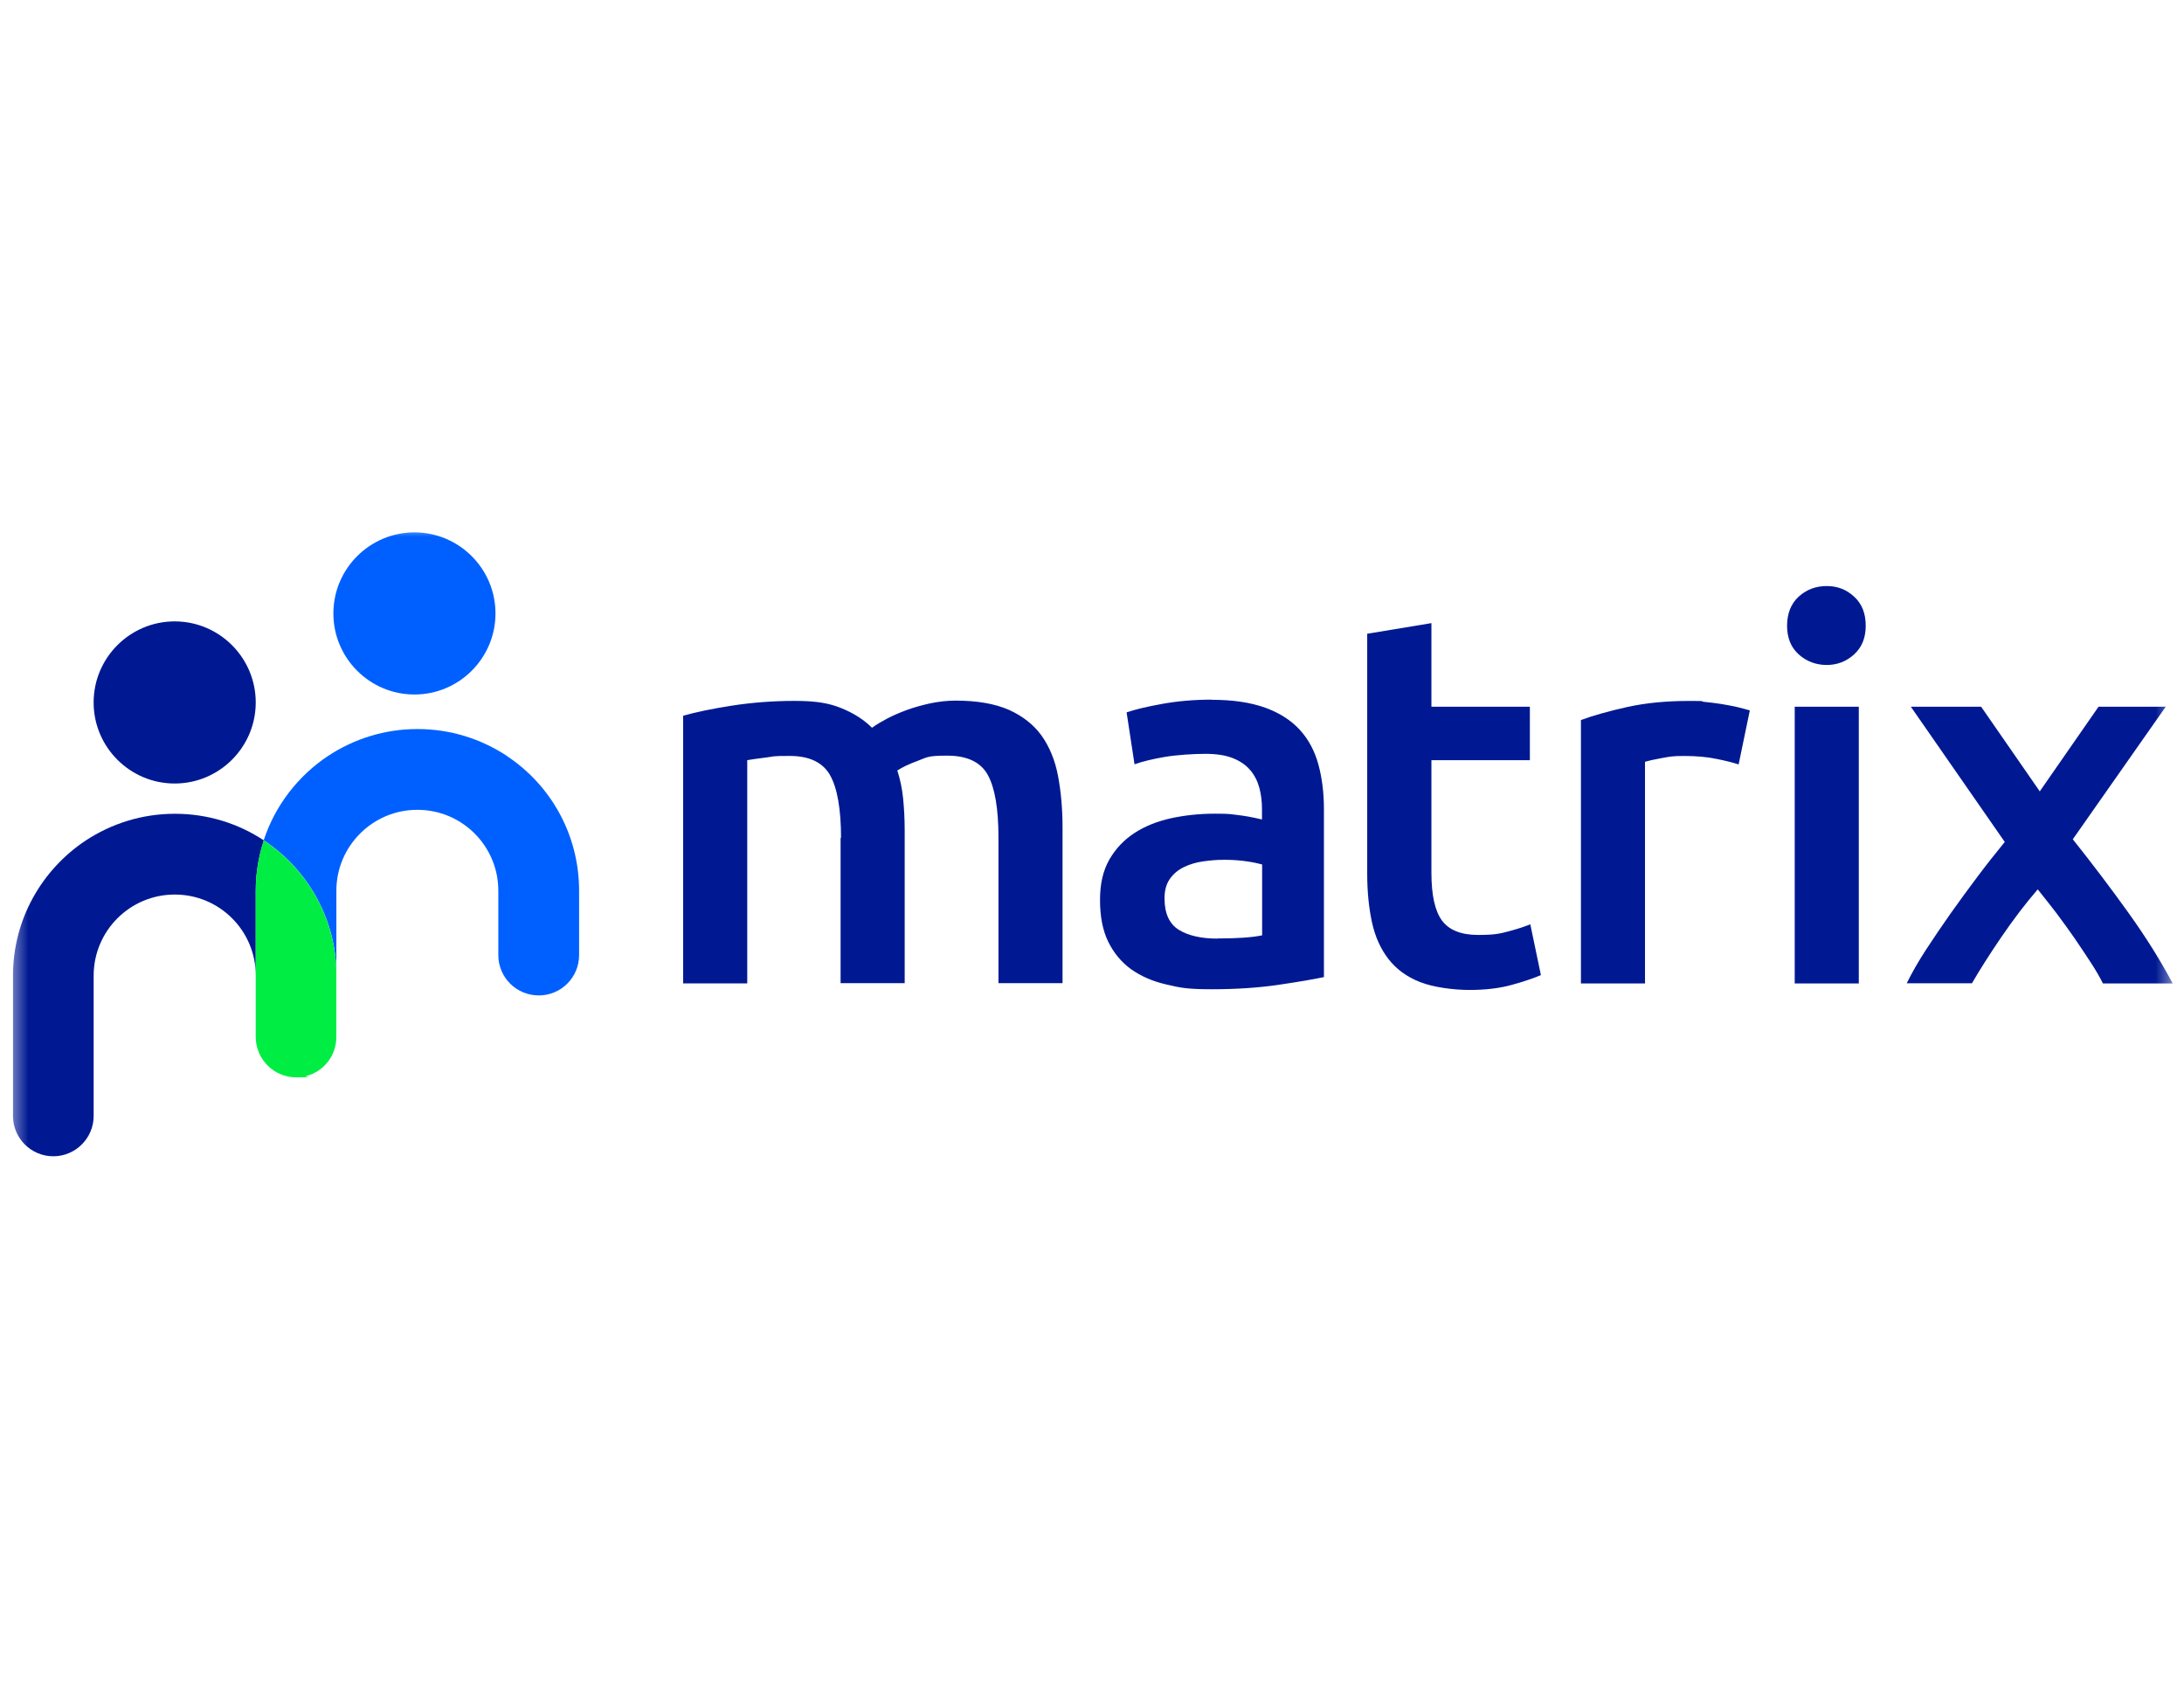
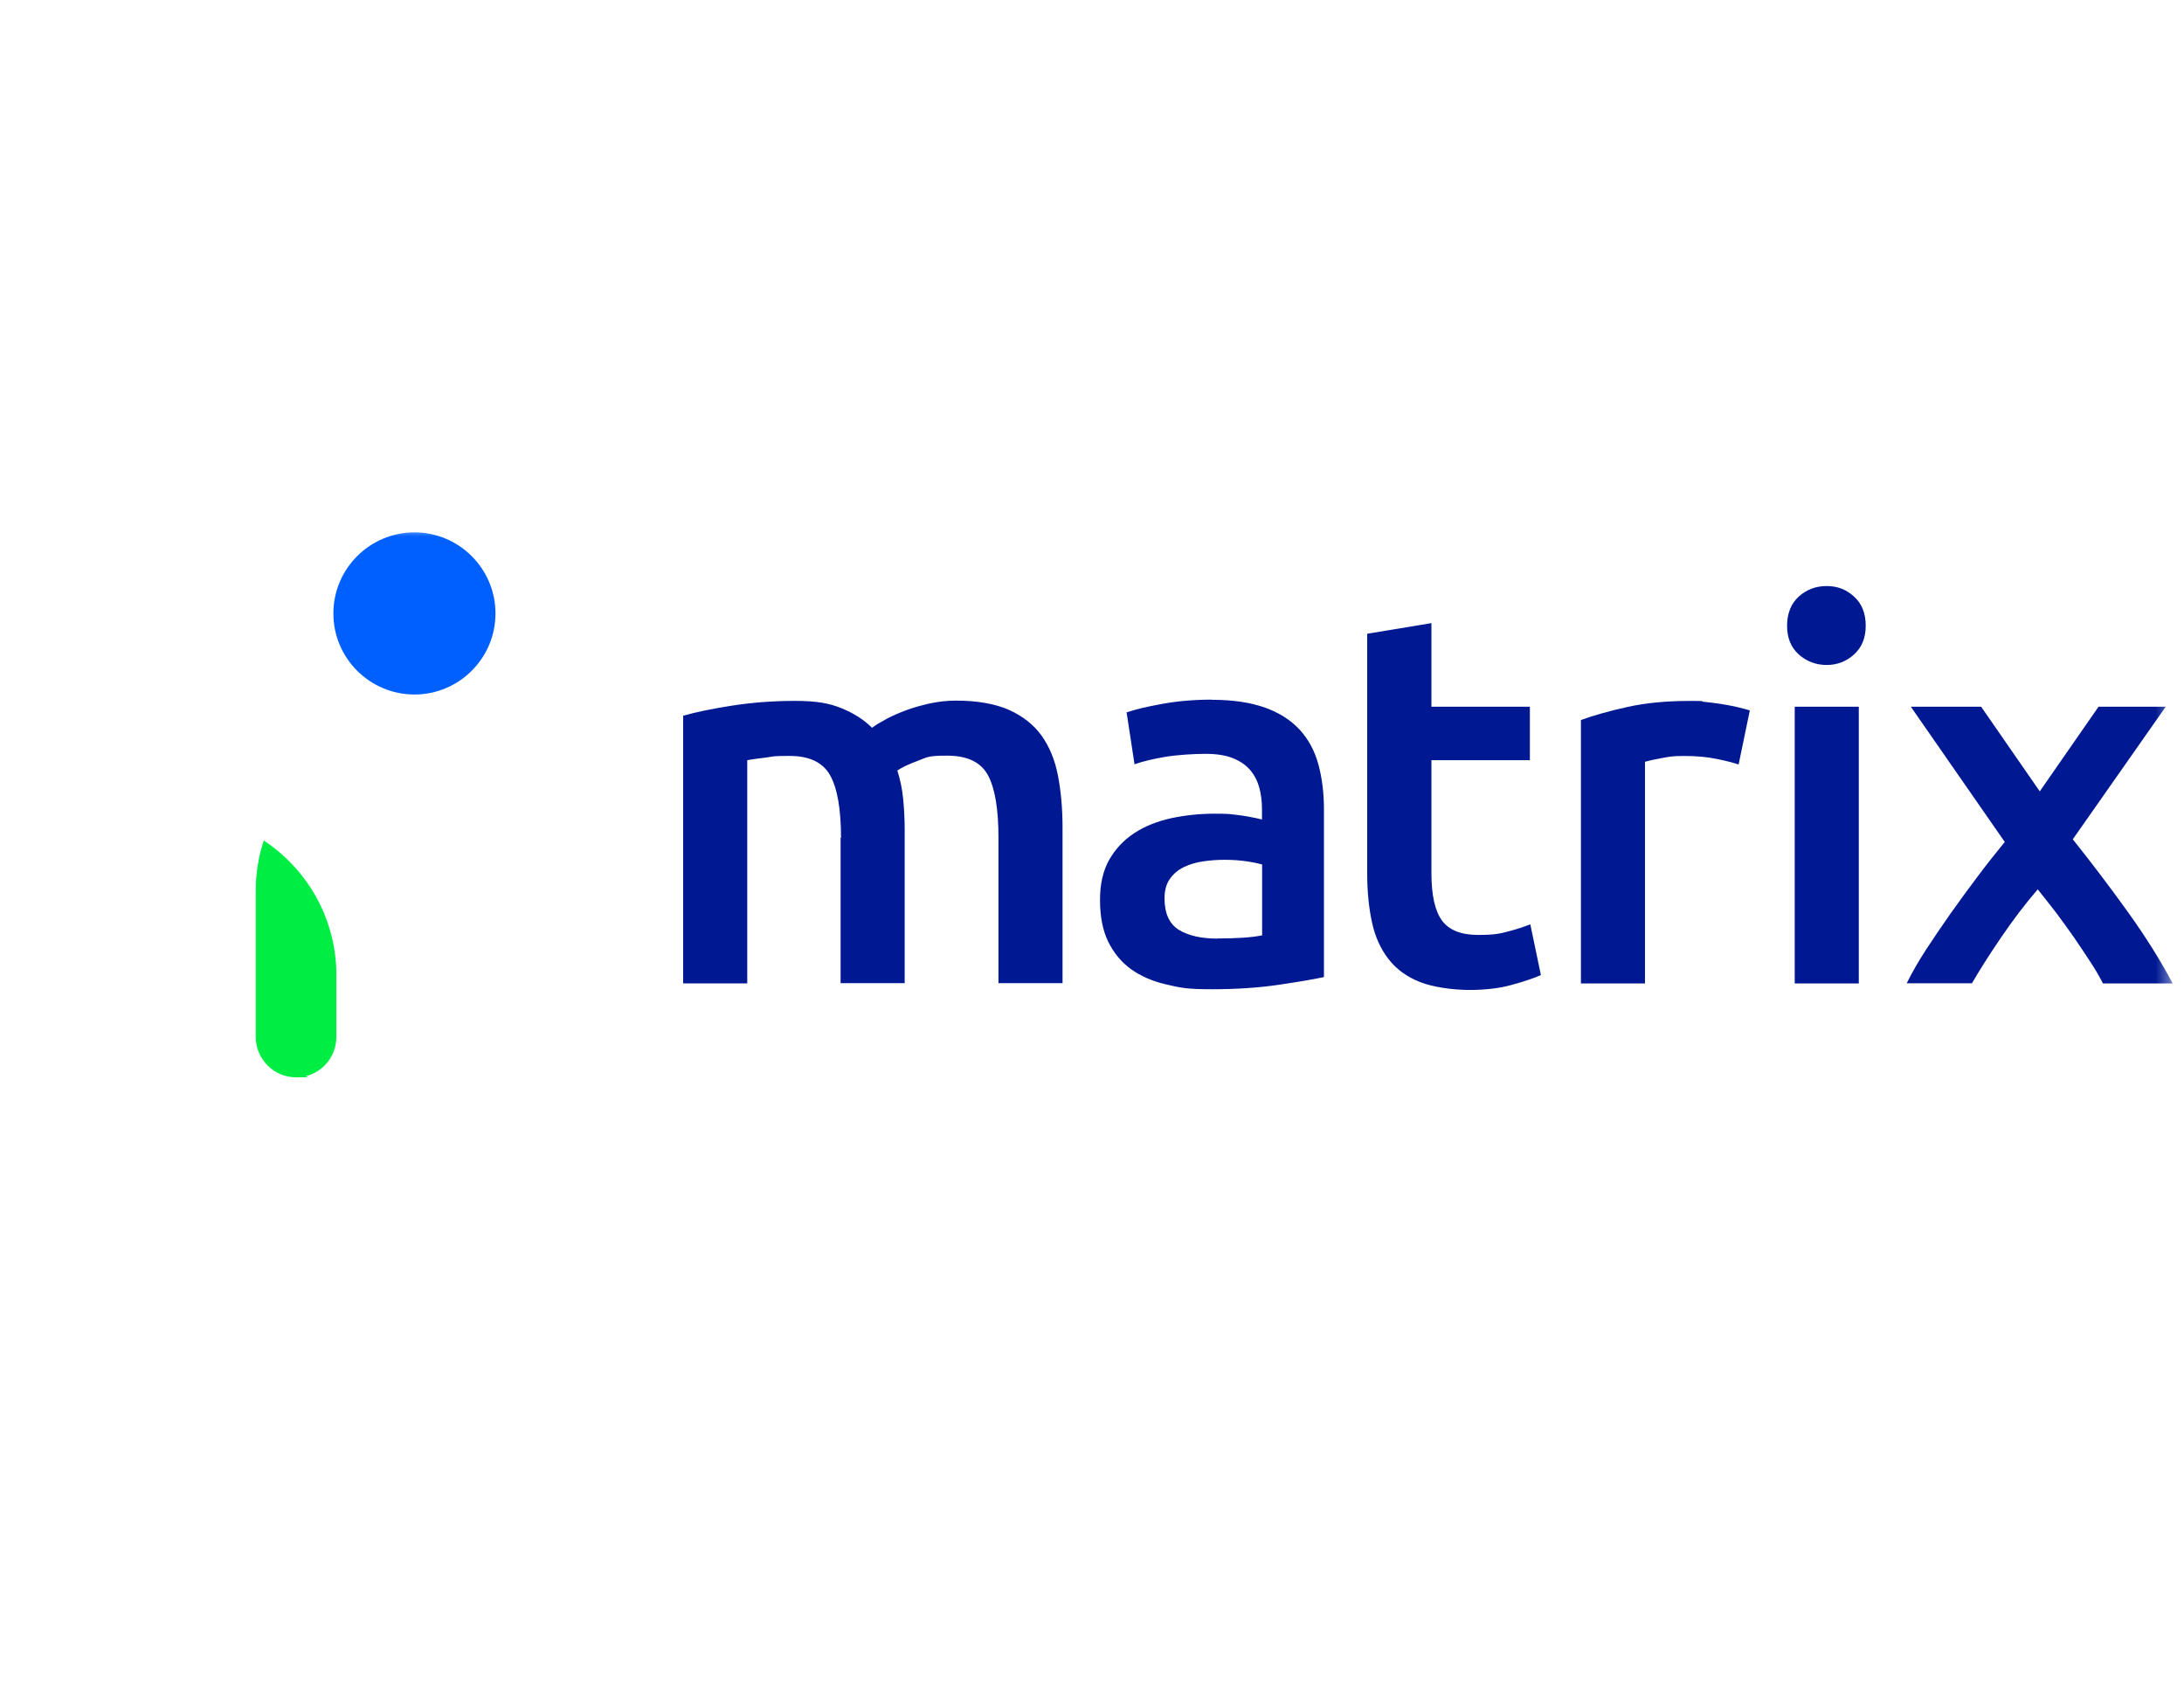
<svg xmlns="http://www.w3.org/2000/svg" width="116" height="90" viewBox="0 0 116 90" fill="none">
  <g clip-path="url(#clip0_13931_10999)">
    <g clip-path="url(#clip1_13931_10999)">
      <mask id="mask0_13931_10999" style="mask-type:luminance" maskUnits="userSpaceOnUse" x="0" y="28" width="116" height="34">
        <path d="M115.5 28H0.5V62H115.5V28Z" fill="white" />
      </mask>
      <g mask="url(#mask0_13931_10999)">
-         <path d="M14.012 44.629C12.66 43.735 11.037 43.217 9.294 43.217H9.286C7.536 43.217 5.913 43.743 4.553 44.637C2.232 46.177 0.691 48.814 0.691 51.804V59.265C0.691 60.452 1.653 61.406 2.833 61.406C4.012 61.406 4.974 60.444 4.974 59.265V51.804C4.981 49.43 6.905 47.507 9.279 47.507H9.286C11.661 47.507 13.584 49.43 13.584 51.804V51.895V47.312C13.584 46.38 13.734 45.478 14.012 44.637" fill="#001992" />
        <path d="M26.317 32.578C26.317 34.953 24.386 36.883 22.012 36.883C19.638 36.883 17.707 34.953 17.707 32.578C17.707 30.204 19.638 28.273 22.012 28.273C24.386 28.273 26.317 30.204 26.317 32.578Z" fill="#0060FF" />
-         <path d="M13.583 37.305C13.583 39.679 11.652 41.61 9.278 41.61C6.904 41.61 4.973 39.679 4.973 37.305C4.973 34.931 6.904 33 9.278 33C11.652 33 13.583 34.931 13.583 37.305Z" fill="#001992" />
-         <path d="M26.912 40.137C25.552 39.243 23.929 38.717 22.178 38.717H22.171C20.42 38.717 18.797 39.243 17.437 40.137C15.837 41.196 14.612 42.774 14.004 44.63C14.004 44.63 14.004 44.63 14.011 44.63C16.265 46.117 17.776 48.642 17.866 51.519V47.304C17.866 44.93 19.797 43.007 22.163 43.007H22.171C24.545 43.007 26.468 44.93 26.468 47.304V50.723C26.468 51.91 27.43 52.864 28.617 52.864C29.804 52.864 30.758 51.902 30.758 50.723V47.304C30.758 44.307 29.233 41.669 26.904 40.137" fill="#0060FF" />
        <path d="M14.018 44.637C14.018 44.637 14.018 44.637 14.01 44.637C13.732 45.478 13.582 46.38 13.582 47.311V55.072C13.59 56.26 14.551 57.214 15.731 57.214C16.91 57.214 16.091 57.191 16.264 57.146C17.188 56.906 17.864 56.072 17.864 55.072V51.526C17.774 48.649 16.264 46.124 14.01 44.637" fill="#00ED43" />
        <path d="M44.67 44.502C44.67 42.97 44.474 41.858 44.091 41.174C43.708 40.49 42.987 40.145 41.943 40.145C40.898 40.145 41.154 40.175 40.703 40.227C40.252 40.28 39.914 40.333 39.689 40.37V52.226H36.285V38.011C36.939 37.823 37.795 37.643 38.855 37.477C39.914 37.312 41.033 37.222 42.213 37.222C43.393 37.222 44.054 37.35 44.7 37.613C45.346 37.876 45.887 38.221 46.315 38.65C46.518 38.499 46.781 38.342 47.104 38.169C47.42 38.003 47.78 37.846 48.171 37.703C48.562 37.56 48.982 37.447 49.418 37.35C49.861 37.26 50.305 37.207 50.755 37.207C51.898 37.207 52.837 37.372 53.581 37.695C54.317 38.026 54.903 38.484 55.324 39.07C55.744 39.664 56.037 40.37 56.195 41.204C56.353 42.038 56.435 42.955 56.435 43.946V52.211H53.032V44.487C53.032 42.955 52.844 41.843 52.468 41.159C52.093 40.475 51.372 40.13 50.305 40.13C49.238 40.13 49.245 40.22 48.757 40.4C48.269 40.58 47.908 40.753 47.66 40.919C47.81 41.384 47.916 41.88 47.968 42.406C48.021 42.932 48.051 43.495 48.051 44.089V52.211H44.647V44.487L44.67 44.502Z" fill="#001992" />
        <path d="M64.361 37.164C65.488 37.164 66.427 37.306 67.201 37.584C67.968 37.862 68.584 38.261 69.042 38.764C69.5 39.267 69.831 39.883 70.026 40.605C70.222 41.326 70.319 42.115 70.319 42.979V51.89C69.793 52.002 69.004 52.138 67.945 52.295C66.886 52.453 65.691 52.536 64.361 52.536C63.031 52.536 62.678 52.453 61.942 52.28C61.213 52.115 60.59 51.837 60.071 51.469C59.553 51.093 59.155 50.605 58.861 50.011C58.569 49.41 58.426 48.674 58.426 47.795C58.426 46.916 58.591 46.24 58.914 45.661C59.245 45.083 59.688 44.609 60.252 44.241C60.815 43.873 61.461 43.618 62.205 43.452C62.941 43.294 63.715 43.212 64.526 43.212C65.338 43.212 65.293 43.234 65.706 43.279C66.119 43.325 66.555 43.407 67.028 43.52V42.956C67.028 42.566 66.983 42.19 66.886 41.829C66.788 41.476 66.63 41.161 66.397 40.89C66.164 40.62 65.856 40.41 65.473 40.259C65.09 40.109 64.609 40.034 64.023 40.034C63.437 40.034 62.513 40.086 61.859 40.199C61.206 40.312 60.672 40.44 60.259 40.59L59.838 37.832C60.267 37.682 60.898 37.532 61.724 37.382C62.55 37.231 63.429 37.156 64.369 37.156L64.361 37.164ZM64.647 49.839C65.698 49.839 66.495 49.786 67.036 49.673V45.909C66.848 45.856 66.578 45.796 66.224 45.744C65.871 45.691 65.473 45.661 65.045 45.661C64.617 45.661 64.294 45.691 63.91 45.744C63.527 45.796 63.182 45.902 62.874 46.052C62.566 46.202 62.318 46.413 62.13 46.683C61.942 46.953 61.852 47.299 61.852 47.705C61.852 48.509 62.107 49.065 62.611 49.38C63.114 49.688 63.798 49.846 64.662 49.846L64.647 49.839Z" fill="#001992" />
        <path d="M72.625 33.655L76.028 33.092V37.532H81.257V40.372H76.028V46.36C76.028 47.54 76.216 48.381 76.592 48.892C76.967 49.395 77.606 49.651 78.5 49.651C79.394 49.651 79.665 49.583 80.145 49.456C80.626 49.328 81.002 49.2 81.28 49.087L81.843 51.785C81.453 51.95 80.934 52.13 80.296 52.303C79.657 52.483 78.906 52.573 78.049 52.573C77.193 52.573 76.126 52.431 75.42 52.153C74.713 51.875 74.157 51.462 73.744 50.928C73.331 50.395 73.038 49.748 72.873 48.99C72.707 48.231 72.617 47.367 72.617 46.39V33.663L72.625 33.655Z" fill="#001992" />
        <path d="M92.346 40.598C92.068 40.508 91.677 40.403 91.181 40.305C90.686 40.2 90.107 40.147 89.453 40.147C88.8 40.147 88.68 40.185 88.259 40.26C87.838 40.335 87.545 40.403 87.372 40.455V52.228H83.969V38.239C84.622 37.998 85.441 37.766 86.425 37.548C87.41 37.33 88.499 37.225 89.701 37.225C90.903 37.225 90.19 37.24 90.49 37.27C90.791 37.3 91.091 37.337 91.392 37.382C91.692 37.428 91.985 37.488 92.263 37.548C92.541 37.615 92.767 37.675 92.939 37.728L92.346 40.59V40.598Z" fill="#001992" />
        <path d="M99.095 33.234C99.095 33.873 98.892 34.376 98.479 34.752C98.066 35.128 97.578 35.315 97.022 35.315C96.466 35.315 95.947 35.128 95.534 34.752C95.121 34.376 94.918 33.873 94.918 33.234C94.918 32.596 95.121 32.062 95.534 31.686C95.947 31.311 96.443 31.123 97.022 31.123C97.6 31.123 98.073 31.311 98.479 31.686C98.892 32.062 99.095 32.573 99.095 33.234ZM98.727 52.227H95.324V37.532H98.727V52.227Z" fill="#001992" />
        <path d="M108.336 42.032L111.461 37.531H115.03L110.094 44.571C111.123 45.863 112.115 47.171 113.062 48.493C114.008 49.815 114.782 51.062 115.398 52.227H111.694C111.521 51.881 111.303 51.506 111.033 51.093C110.763 50.679 110.477 50.251 110.169 49.8C109.861 49.357 109.538 48.914 109.207 48.47C108.869 48.035 108.546 47.621 108.231 47.231C107.569 47.997 106.931 48.839 106.3 49.763C105.669 50.687 105.15 51.506 104.737 52.219H101.273C101.551 51.656 101.889 51.062 102.295 50.439C102.701 49.815 103.137 49.177 103.595 48.523C104.061 47.869 104.534 47.216 105.022 46.57C105.511 45.916 105.999 45.3 106.48 44.714L101.491 37.531H105.225L108.343 42.032H108.336Z" fill="#001992" />
      </g>
    </g>
  </g>
  <defs>
    <clipPath id="clip0_13931_10999">
      <rect width="116" height="34" fill="white" transform="translate(0 28)" />
    </clipPath>
    <clipPath id="clip1_13931_10999">
      <rect width="115" height="34" fill="white" transform="translate(0.5 28)" />
    </clipPath>
  </defs>
</svg>